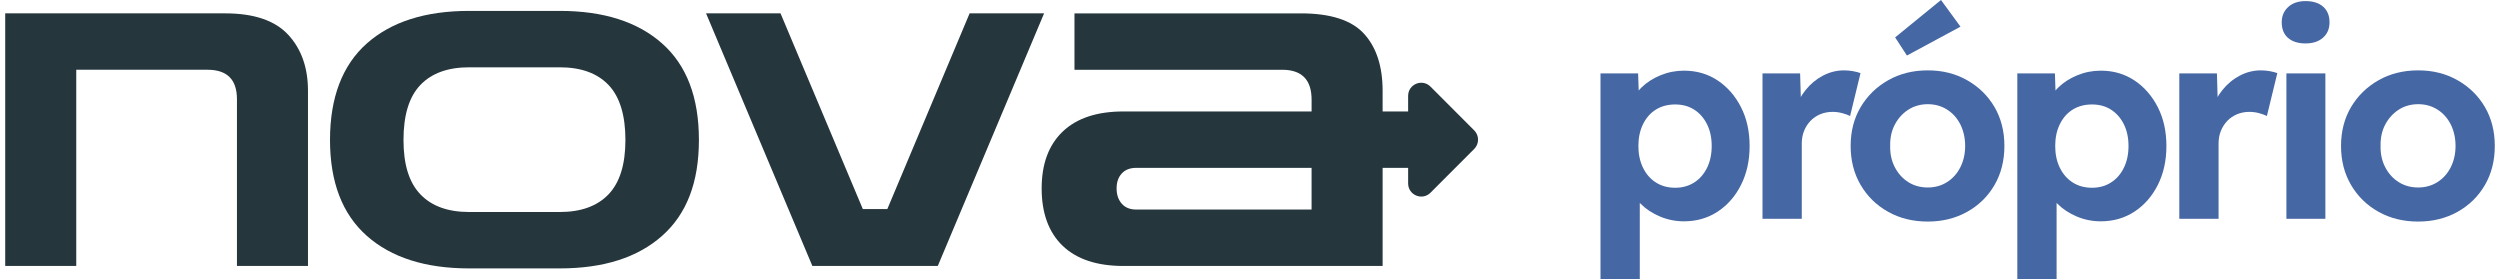
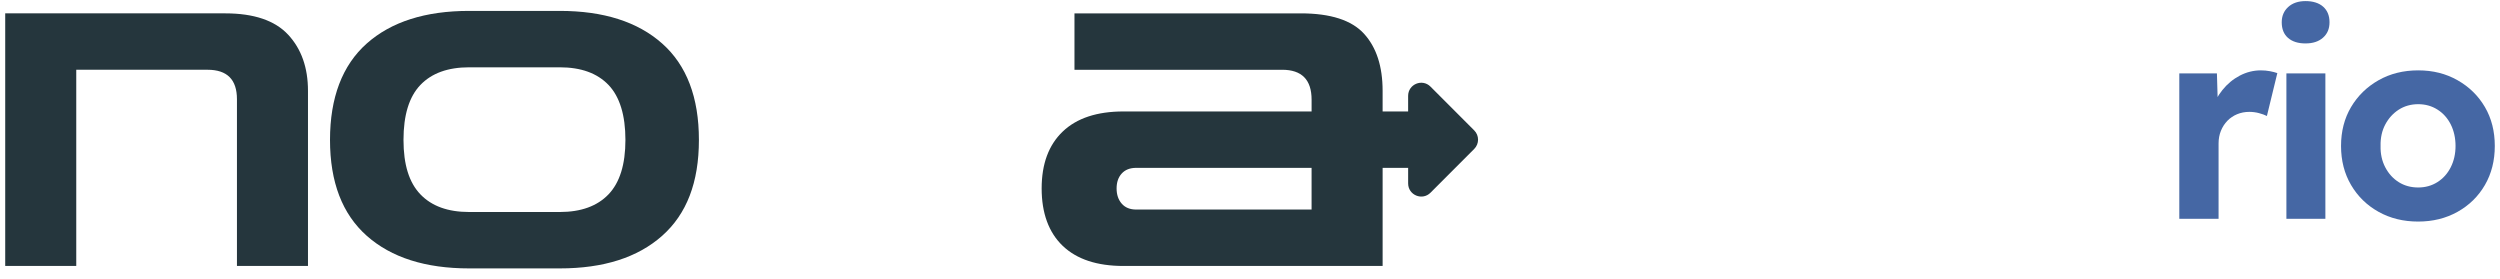
<svg xmlns="http://www.w3.org/2000/svg" width="358" height="40" viewBox="0 0 358 40" fill="none">
  <path d="M0.746 38.084V1.913H32.246C36.36 1.913 39.366 2.931 41.261 4.968C43.155 7.005 44.103 9.685 44.103 13.009V38.084H33.931V14.204C33.931 11.394 32.528 9.989 29.721 9.989H10.92V38.084H0.748H0.746Z" fill="#25363D" />
  <path d="M67.181 38.435C60.914 38.435 56.027 36.879 52.519 33.765C49.011 30.651 47.257 26.075 47.257 20.033C47.257 13.992 49.011 9.347 52.519 6.231C56.027 3.117 60.914 1.561 67.181 1.561H80.16C86.426 1.561 91.314 3.119 94.822 6.231C98.33 9.345 100.084 13.947 100.084 20.033C100.084 26.12 98.33 30.651 94.822 33.765C91.314 36.879 86.426 38.435 80.16 38.435H67.181ZM67.181 30.359H80.16C83.2 30.359 85.526 29.515 87.141 27.829C88.754 26.144 89.561 23.546 89.561 20.033C89.561 16.521 88.754 13.852 87.141 12.167C85.526 10.481 83.2 9.638 80.16 9.638H67.181C64.14 9.638 61.815 10.48 60.2 12.167C58.587 13.852 57.78 16.476 57.78 20.033C57.78 23.591 58.587 26.144 60.2 27.829C61.813 29.515 64.14 30.359 67.181 30.359Z" fill="#25363D" />
-   <path d="M116.33 38.084L101.107 1.913H111.771L123.556 29.937H127.065L138.85 1.913H149.514L134.291 38.084H116.332H116.33Z" fill="#25363D" />
  <path d="M211.106 18.671L204.845 12.402C203.663 11.219 201.644 12.058 201.644 13.73V15.96H197.99V13.011C197.99 9.498 197.1 6.772 195.324 4.828C193.547 2.885 190.53 1.914 186.275 1.914H153.864V9.991H183.61C186.416 9.991 187.82 11.419 187.82 14.274V15.96H160.88C157.092 15.96 154.191 16.919 152.18 18.84C150.17 20.761 149.164 23.475 149.164 26.988C149.164 30.5 150.17 33.286 152.18 35.205C154.191 37.126 157.092 38.086 160.88 38.086H197.992V24.038H201.646V26.268C201.646 27.94 203.665 28.779 204.847 27.596L211.108 21.328C211.84 20.595 211.84 19.405 211.108 18.672L211.106 18.671ZM187.818 30.007H162.703C161.814 30.007 161.125 29.727 160.634 29.166C160.143 28.604 159.897 27.878 159.897 26.988C159.897 26.097 160.142 25.384 160.634 24.845C161.125 24.307 161.814 24.037 162.703 24.037H187.818V30.006V30.007Z" fill="#25363D" />
-   <path d="M229.192 39.997V10.512H234.579L234.737 15.197L233.714 14.843C233.897 14.002 234.349 13.229 235.071 12.52C235.791 11.811 236.689 11.235 237.763 10.787C238.837 10.342 239.965 10.119 241.145 10.119C242.955 10.119 244.56 10.584 245.963 11.517C247.364 12.448 248.479 13.722 249.305 15.335C250.131 16.948 250.544 18.805 250.544 20.906C250.544 23.007 250.137 24.83 249.325 26.457C248.513 28.084 247.398 29.364 245.983 30.295C244.568 31.226 242.955 31.693 241.147 31.693C239.942 31.693 238.794 31.463 237.706 31.004C236.618 30.546 235.693 29.935 234.935 29.174C234.174 28.413 233.703 27.599 233.52 26.734L234.817 26.183V40H229.194L229.192 39.997ZM239.886 26.887C240.909 26.887 241.813 26.638 242.599 26.139C243.385 25.642 244.001 24.939 244.447 24.033C244.892 23.128 245.115 22.086 245.115 20.904C245.115 19.723 244.892 18.688 244.447 17.794C244.001 16.901 243.391 16.206 242.619 15.706C241.845 15.209 240.934 14.959 239.886 14.959C238.839 14.959 237.921 15.202 237.134 15.686C236.348 16.172 235.73 16.868 235.286 17.773C234.839 18.679 234.617 19.721 234.617 20.903C234.617 22.084 234.839 23.128 235.286 24.032C235.73 24.938 236.348 25.64 237.134 26.137C237.921 26.637 238.837 26.885 239.886 26.885V26.887Z" fill="#4567A4" />
-   <path d="M252.39 31.335V10.51H257.776L257.973 17.202L257.029 15.824C257.343 14.748 257.855 13.77 258.563 12.891C259.272 12.012 260.103 11.323 261.059 10.824C262.016 10.327 263.018 10.076 264.067 10.076C264.512 10.076 264.945 10.115 265.365 10.194C265.785 10.273 266.137 10.365 266.427 10.469L264.933 16.61C264.62 16.452 264.239 16.314 263.794 16.197C263.347 16.079 262.889 16.02 262.417 16.02C261.788 16.02 261.205 16.133 260.668 16.355C260.131 16.578 259.666 16.892 259.272 17.299C258.879 17.706 258.57 18.185 258.347 18.736C258.124 19.287 258.013 19.89 258.013 20.548V31.333H252.39V31.335Z" fill="#4567A4" />
-   <path d="M276.061 31.728C273.938 31.728 272.044 31.263 270.379 30.33C268.714 29.399 267.403 28.12 266.448 26.492C265.491 24.865 265.013 23.001 265.013 20.902C265.013 18.803 265.491 16.946 266.448 15.332C267.405 13.718 268.716 12.438 270.379 11.493C272.044 10.549 273.938 10.076 276.061 10.076C278.184 10.076 280.039 10.549 281.703 11.493C283.368 12.438 284.672 13.718 285.615 15.332C286.559 16.945 287.03 18.802 287.03 20.902C287.03 23.003 286.559 24.865 285.615 26.492C284.672 28.119 283.368 29.399 281.703 30.33C280.037 31.261 278.157 31.728 276.061 31.728ZM276.061 26.848C277.083 26.848 278.001 26.593 278.814 26.08C279.626 25.567 280.262 24.86 280.721 23.954C281.179 23.048 281.409 22.032 281.409 20.904C281.409 19.776 281.179 18.719 280.721 17.814C280.262 16.908 279.626 16.2 278.814 15.688C278.001 15.175 277.083 14.92 276.061 14.92C275.039 14.92 274.082 15.182 273.27 15.708C272.457 16.234 271.814 16.941 271.343 17.834C270.871 18.726 270.648 19.75 270.674 20.904C270.648 22.033 270.871 23.05 271.343 23.954C271.814 24.86 272.457 25.567 273.27 26.08C274.082 26.593 275.012 26.848 276.061 26.848ZM273.073 7.952L271.383 5.354L277.949 0L280.741 3.818L273.073 7.952Z" fill="#4567A4" />
-   <path d="M288.879 39.997V10.512H294.265L294.423 15.197L293.401 14.843C293.584 14.002 294.035 13.229 294.757 12.52C295.477 11.811 296.375 11.235 297.45 10.787C298.524 10.342 299.652 10.119 300.832 10.119C302.641 10.119 304.246 10.584 305.649 11.517C307.051 12.448 308.165 13.722 308.991 15.335C309.817 16.948 310.23 18.805 310.23 20.906C310.23 23.007 309.824 24.83 309.012 26.457C308.199 28.084 307.084 29.364 305.669 30.295C304.254 31.226 302.641 31.693 300.834 31.693C299.628 31.693 298.48 31.463 297.393 31.004C296.305 30.546 295.38 29.935 294.621 29.174C293.861 28.413 293.389 27.599 293.206 26.734L294.504 26.183V40H288.881L288.879 39.997ZM299.575 26.887C300.597 26.887 301.502 26.638 302.287 26.139C303.073 25.642 303.689 24.939 304.135 24.033C304.58 23.128 304.803 22.086 304.803 20.904C304.803 19.723 304.58 18.688 304.135 17.794C303.689 16.901 303.079 16.206 302.307 15.706C301.534 15.209 300.622 14.959 299.575 14.959C298.527 14.959 297.609 15.202 296.822 15.686C296.036 16.172 295.419 16.868 294.974 17.773C294.527 18.679 294.306 19.721 294.306 20.903C294.306 22.084 294.527 23.128 294.974 24.032C295.419 24.938 296.036 25.64 296.822 26.137C297.609 26.637 298.526 26.885 299.575 26.885V26.887Z" fill="#4567A4" />
  <path d="M312.076 31.335V10.51H317.463L317.659 17.202L316.716 15.824C317.03 14.748 317.542 13.77 318.25 12.891C318.958 12.012 319.789 11.323 320.746 10.824C321.703 10.327 322.705 10.076 323.754 10.076C324.199 10.076 324.632 10.115 325.051 10.194C325.471 10.273 325.824 10.365 326.114 10.469L324.62 16.61C324.306 16.452 323.925 16.314 323.48 16.197C323.034 16.079 322.576 16.02 322.104 16.02C321.474 16.02 320.892 16.133 320.355 16.355C319.818 16.578 319.353 16.892 318.958 17.299C318.565 17.706 318.257 18.185 318.033 18.736C317.81 19.287 317.699 19.89 317.699 20.548V31.333H312.076V31.335Z" fill="#4567A4" />
  <path d="M330.165 6.22C329.089 6.22 328.252 5.957 327.649 5.431C327.046 4.907 326.744 4.159 326.744 3.188C326.744 2.296 327.051 1.568 327.669 1.003C328.285 0.439 329.118 0.156 330.165 0.156C331.212 0.156 332.079 0.425 332.681 0.963C333.284 1.501 333.586 2.242 333.586 3.186C333.586 4.131 333.277 4.84 332.661 5.391C332.045 5.942 331.212 6.218 330.165 6.218V6.22ZM327.412 31.335V10.51H332.995V31.335H327.412Z" fill="#4567A4" />
  <path d="M346.286 31.728C344.162 31.728 342.269 31.263 340.604 30.33C338.939 29.399 337.628 28.12 336.672 26.492C335.716 24.865 335.237 23.001 335.237 20.902C335.237 18.803 335.716 16.946 336.672 15.331C337.629 13.718 338.94 12.437 340.604 11.493C342.269 10.548 344.162 10.076 346.286 10.076C348.409 10.076 350.264 10.548 351.927 11.493C353.592 12.437 354.897 13.718 355.84 15.331C356.783 16.945 357.255 18.802 357.255 20.902C357.255 23.003 356.783 24.865 355.84 26.492C354.897 28.118 353.592 29.399 351.927 30.33C350.262 31.261 348.382 31.728 346.286 31.728ZM346.286 26.848C347.308 26.848 348.226 26.592 349.038 26.08C349.851 25.567 350.487 24.86 350.945 23.954C351.403 23.048 351.633 22.032 351.633 20.904C351.633 19.776 351.403 18.719 350.945 17.813C350.487 16.907 349.851 16.2 349.038 15.688C348.226 15.175 347.308 14.919 346.286 14.919C345.263 14.919 344.307 15.182 343.494 15.708C342.682 16.234 342.039 16.941 341.567 17.834C341.095 18.726 340.872 19.749 340.899 20.904C340.872 22.033 341.095 23.05 341.567 23.954C342.039 24.86 342.682 25.567 343.494 26.08C344.307 26.592 345.236 26.848 346.286 26.848Z" fill="#4567A4" />
</svg>